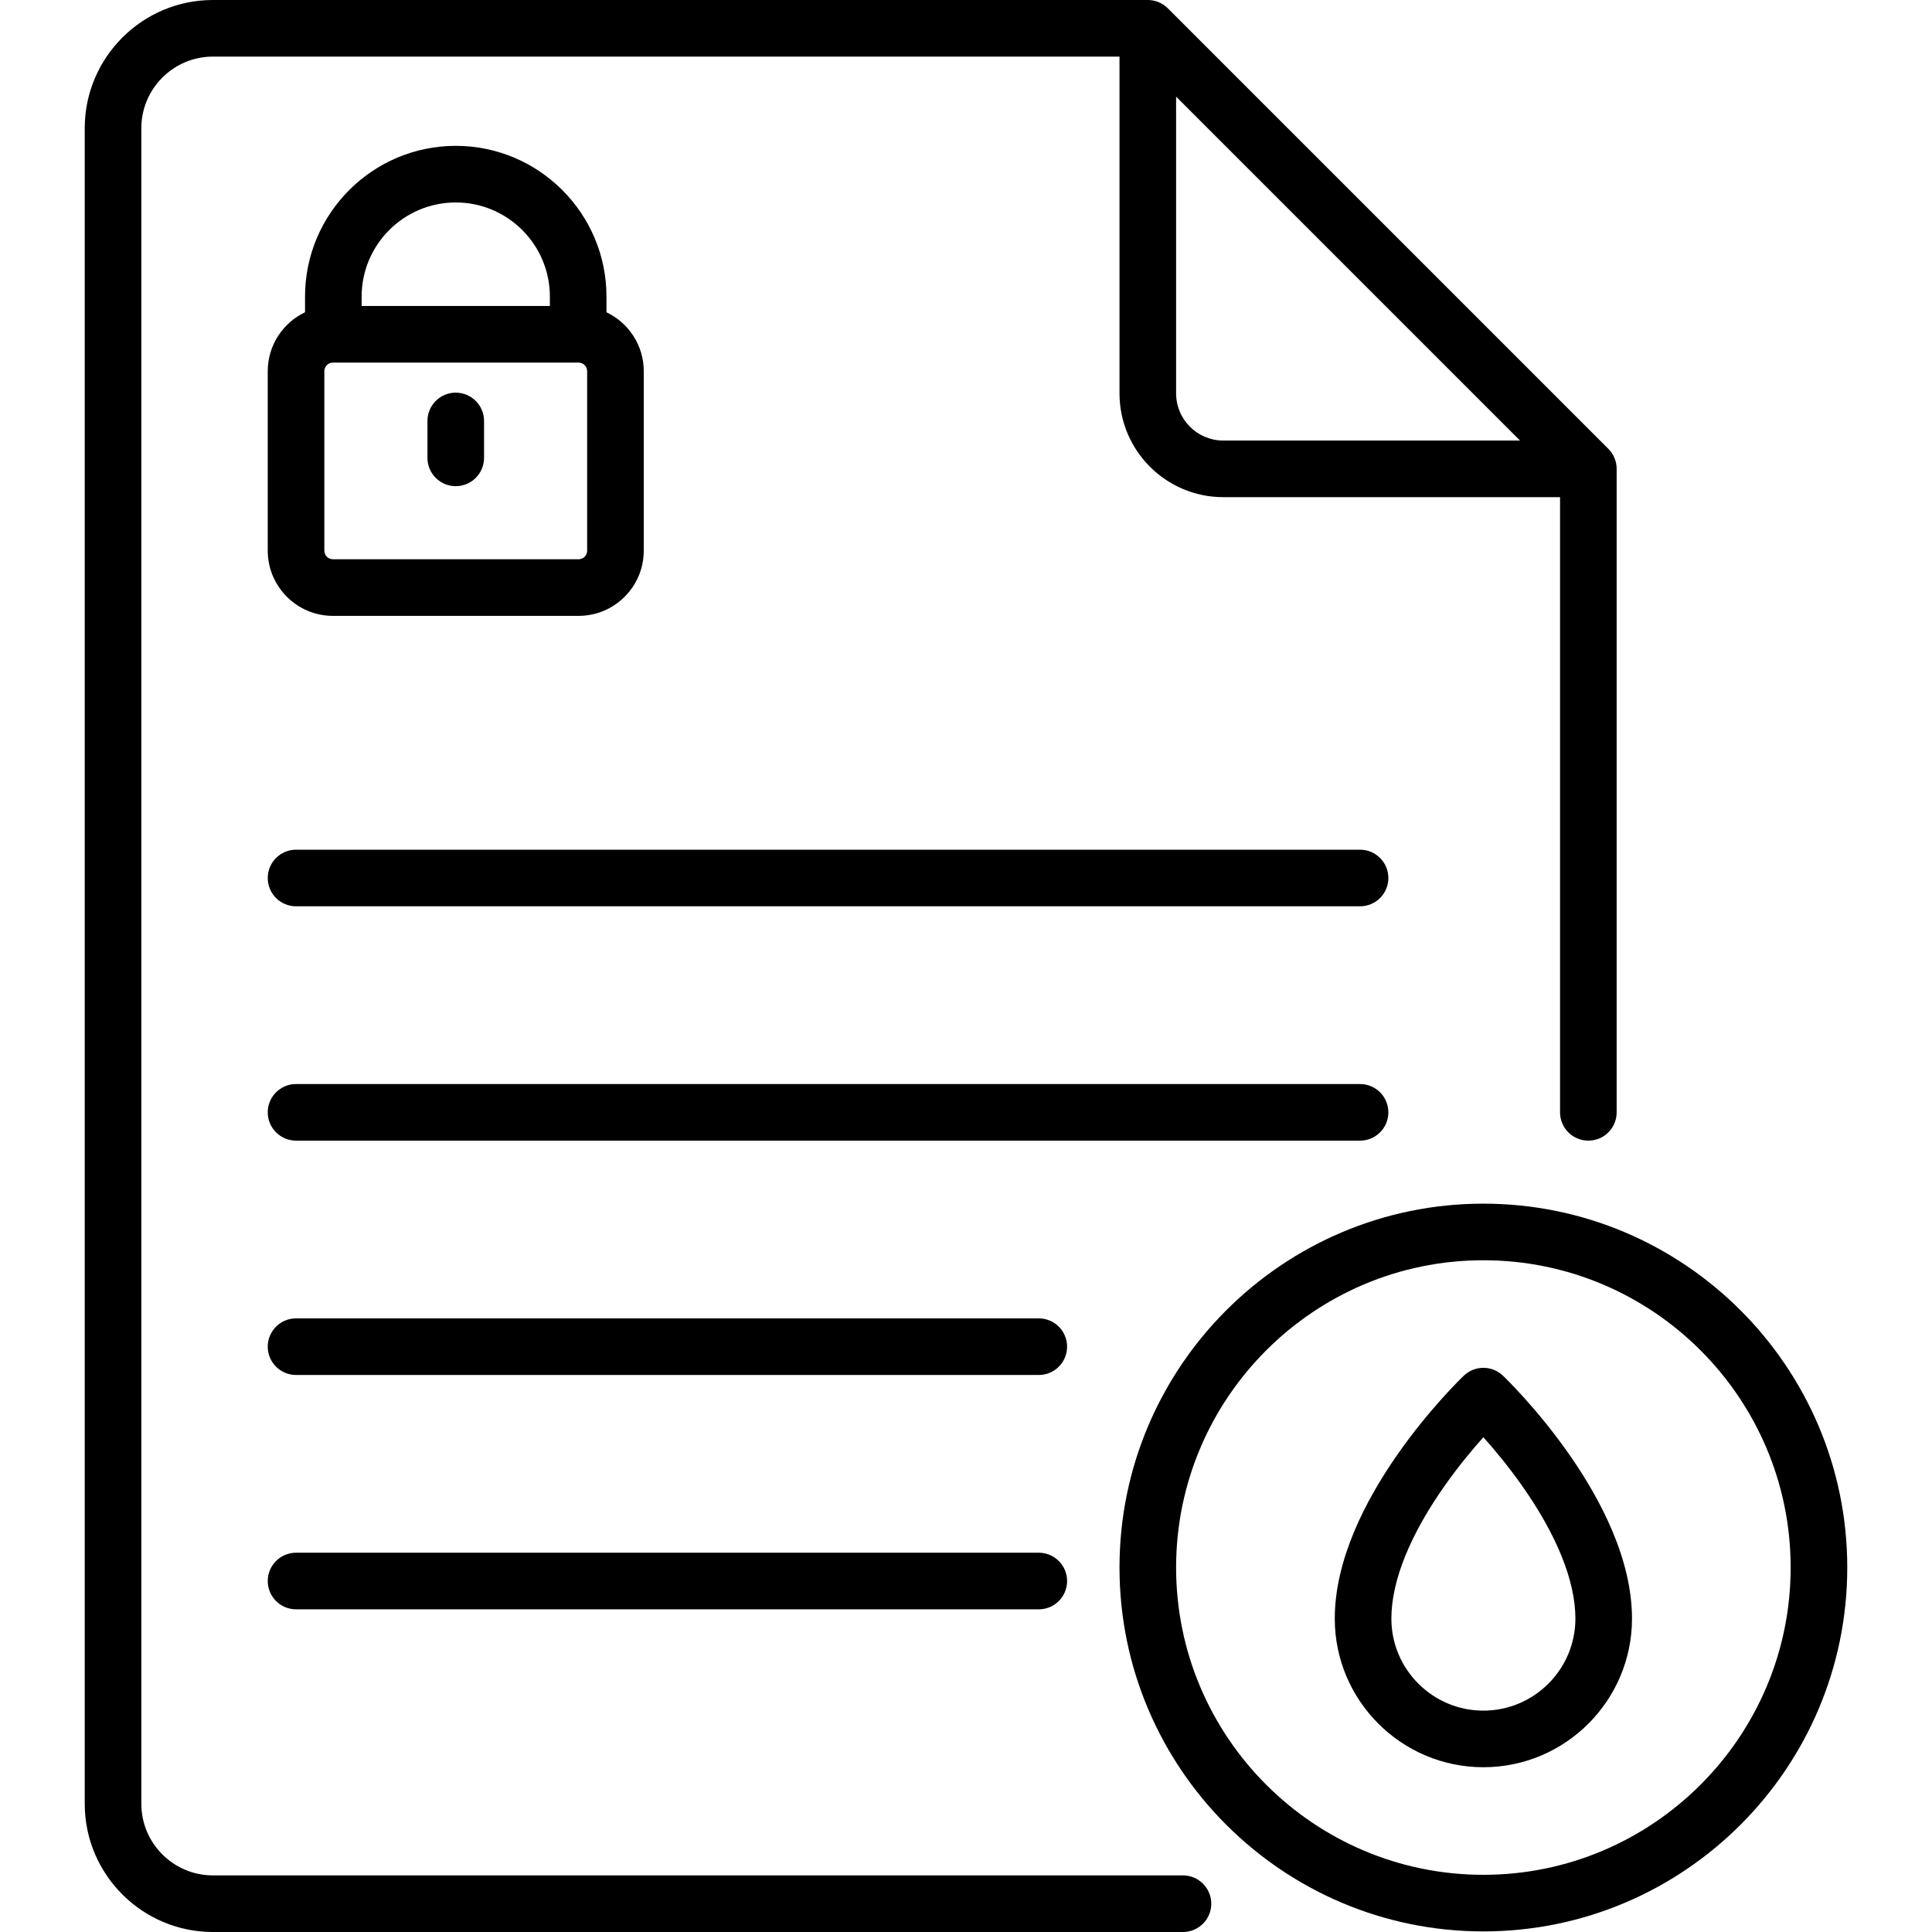
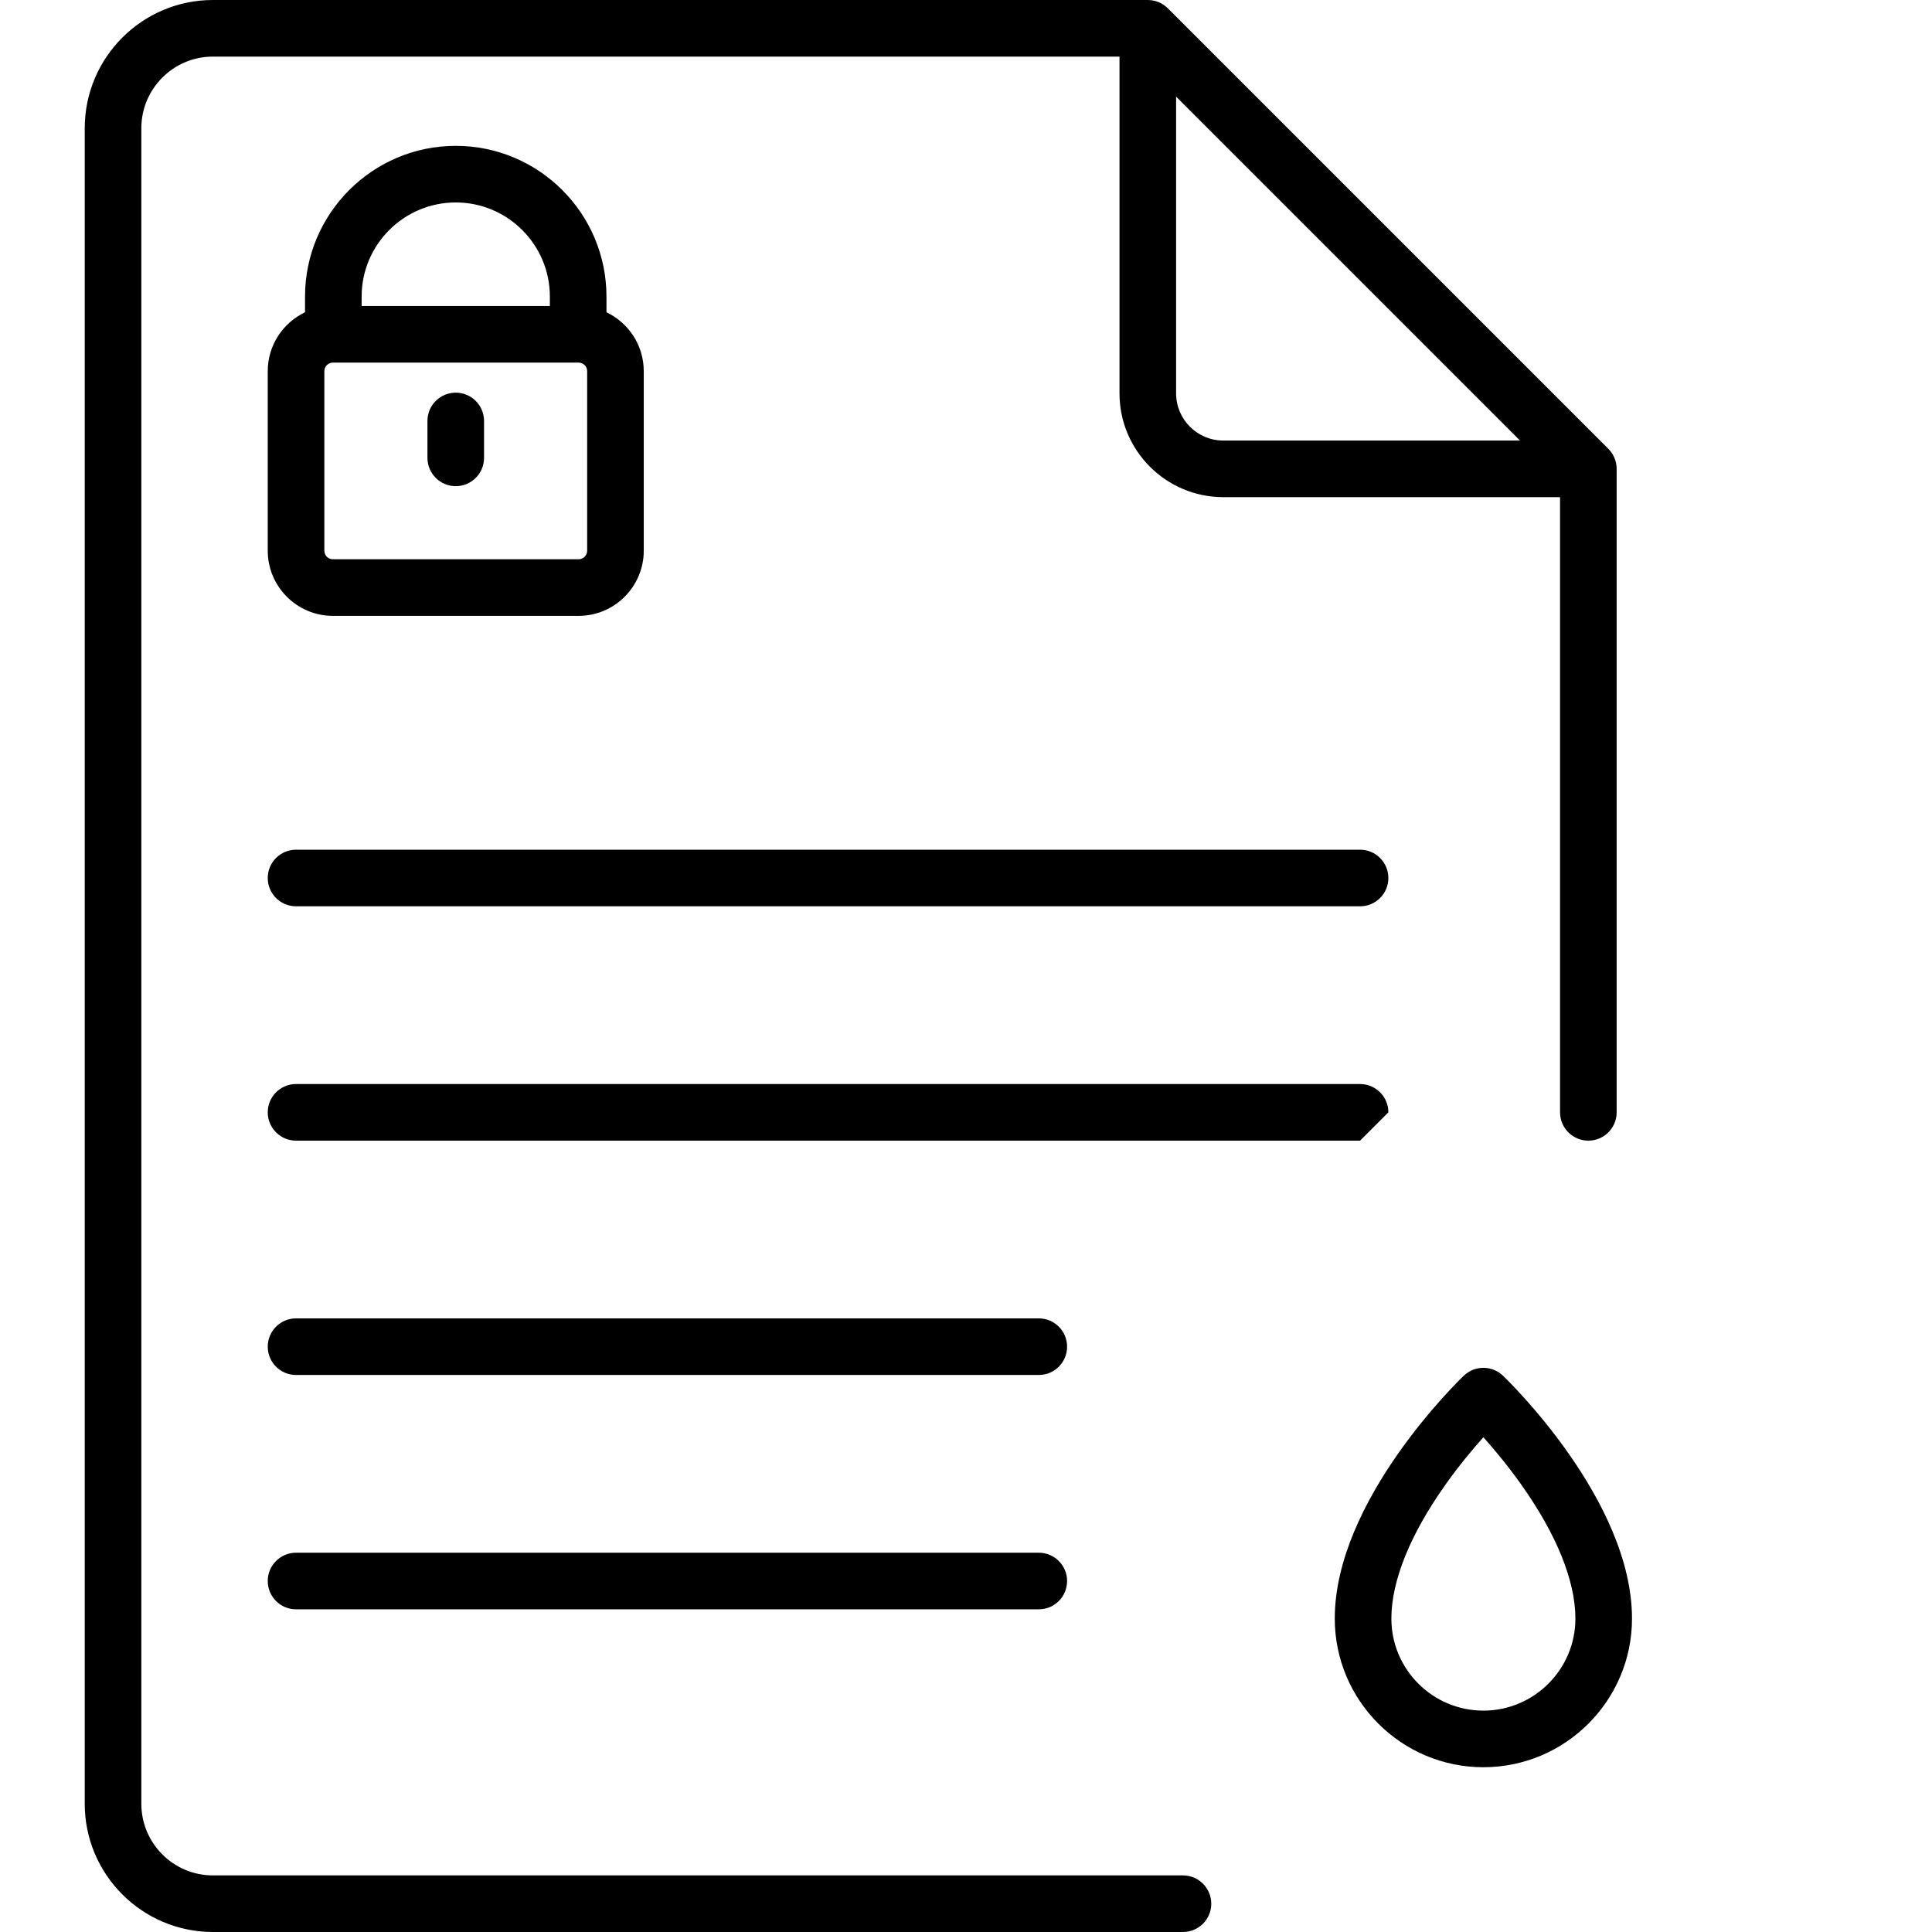
<svg xmlns="http://www.w3.org/2000/svg" id="Capa_1" enable-background="new 0 0 512 512" height="512" viewBox="0 0 512 512" width="512">
  <g>
    <path d="m120.778 38.653c-22.024 0-39.941 17.917-39.941 39.941v4.161c-5.837 2.775-9.882 8.729-9.882 15.61v47.576c0 9.524 7.749 17.272 17.272 17.272h65.102c9.524 0 17.272-7.749 17.272-17.272v-47.576c0-6.881-4.045-12.835-9.881-15.61v-4.161c0-22.023-17.918-39.941-39.942-39.941zm0 15c13.753 0 24.942 11.188 24.942 24.941v2.498h-49.883v-2.498c0-13.752 11.188-24.941 24.941-24.941zm34.824 92.288c0 1.253-1.02 2.272-2.272 2.272h-65.102c-1.253 0-2.272-1.02-2.272-2.272v-47.576c0-1.253 1.02-2.272 2.272-2.272h65.102c1.253 0 2.272 1.02 2.272 2.272z" />
    <path d="m120.778 104.057c-4.142 0-7.5 3.358-7.5 7.5v9.782c0 4.142 3.358 7.5 7.5 7.5s7.5-3.358 7.5-7.5v-9.782c0-4.142-3.358-7.5-7.5-7.5z" />
    <path d="m360.432 225.179h-281.977c-4.142 0-7.5 3.358-7.5 7.5s3.358 7.5 7.5 7.5h281.977c4.142 0 7.5-3.358 7.5-7.5s-3.358-7.5-7.5-7.5z" />
-     <path d="m367.932 294.781c0-4.142-3.358-7.5-7.5-7.5h-281.977c-4.142 0-7.5 3.358-7.5 7.5s3.358 7.5 7.5 7.5h281.977c4.142 0 7.5-3.358 7.5-7.5z" />
+     <path d="m367.932 294.781c0-4.142-3.358-7.5-7.5-7.5h-281.977c-4.142 0-7.5 3.358-7.5 7.5s3.358 7.5 7.5 7.5h281.977z" />
    <path d="m275.292 349.384h-196.837c-4.142 0-7.5 3.358-7.5 7.5s3.358 7.5 7.5 7.5h196.837c4.142 0 7.5-3.358 7.5-7.5s-3.358-7.5-7.5-7.5z" />
    <path d="m275.292 411.486h-196.837c-4.142 0-7.5 3.358-7.5 7.5s3.358 7.5 7.5 7.5h196.837c4.142 0 7.5-3.358 7.5-7.5s-3.358-7.5-7.5-7.5z" />
-     <path d="m393.111 318.981c-53.172 0-96.432 43.259-96.432 96.432s43.259 96.432 96.432 96.432 96.432-43.259 96.432-96.432-43.259-96.432-96.432-96.432zm0 177.864c-44.901 0-81.432-36.53-81.432-81.432s36.53-81.432 81.432-81.432 81.432 36.53 81.432 81.432-36.53 81.432-81.432 81.432z" />
    <path d="m398.295 364.57c-2.899-2.773-7.468-2.772-10.367 0-1.396 1.335-34.201 33.067-34.201 64.381 0 21.717 17.667 39.384 39.384 39.384s39.385-17.667 39.385-39.384c0-31.313-32.805-63.045-34.201-64.381zm19.201 64.381c0 13.445-10.939 24.384-24.385 24.384-13.445 0-24.384-10.939-24.384-24.384 0-10.013 4.979-22.32 14.397-35.589 3.575-5.036 7.185-9.347 9.987-12.481 2.802 3.134 6.412 7.445 9.987 12.481 9.42 13.27 14.398 25.576 14.398 35.589z" />
    <path d="m313.5 497h-257.07c-10.462 0-18.973-8.511-18.973-18.973v-444.054c0-10.462 8.511-18.973 18.973-18.973h240.25v89.248c0 15.165 12.337 27.502 27.502 27.502h89.248v163.031c0 4.142 3.358 7.5 7.5 7.5s7.5-3.358 7.5-7.5v-170.531c0-1.989-.79-3.897-2.197-5.303l-116.75-116.75c-1.406-1.407-3.314-2.197-5.303-2.197h-247.75c-18.733 0-33.973 15.24-33.973 33.973v444.054c0 18.733 15.24 33.973 33.973 33.973h257.07c4.142 0 7.5-3.358 7.5-7.5s-3.358-7.5-7.5-7.5zm-1.82-392.752v-78.642l91.144 91.144h-78.641c-6.895 0-12.503-5.608-12.503-12.502z" />
  </g>
</svg>